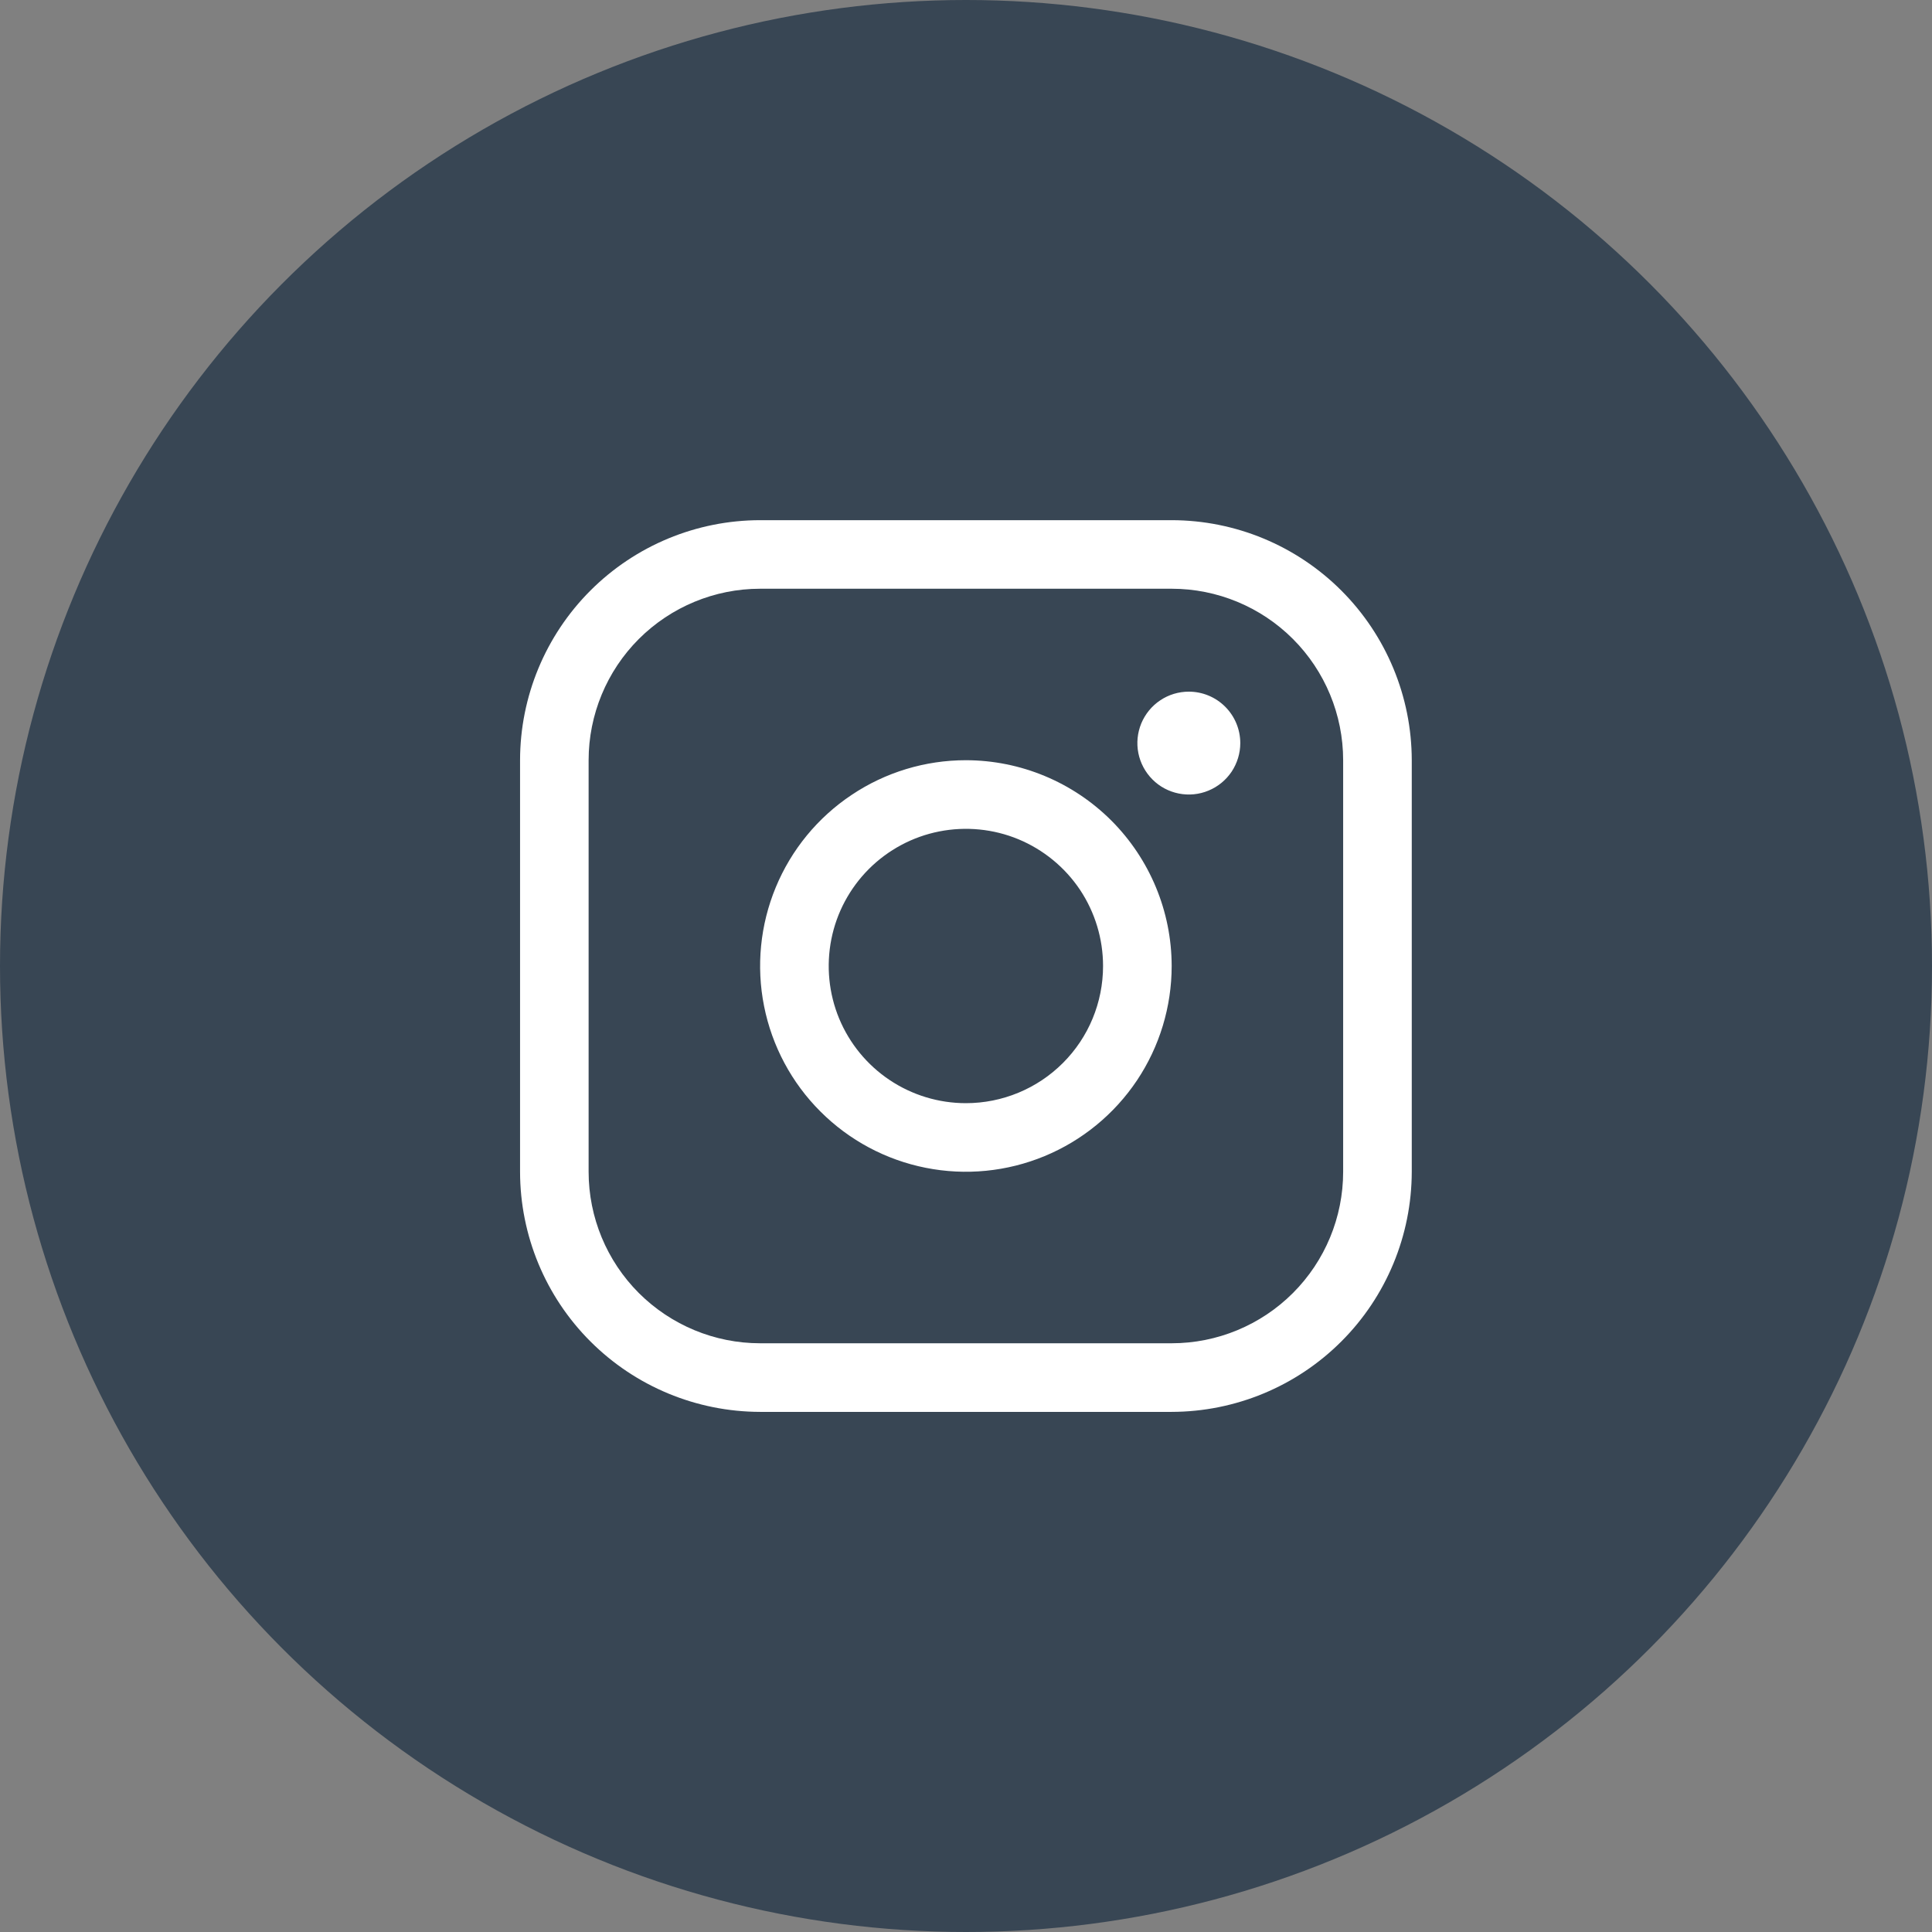
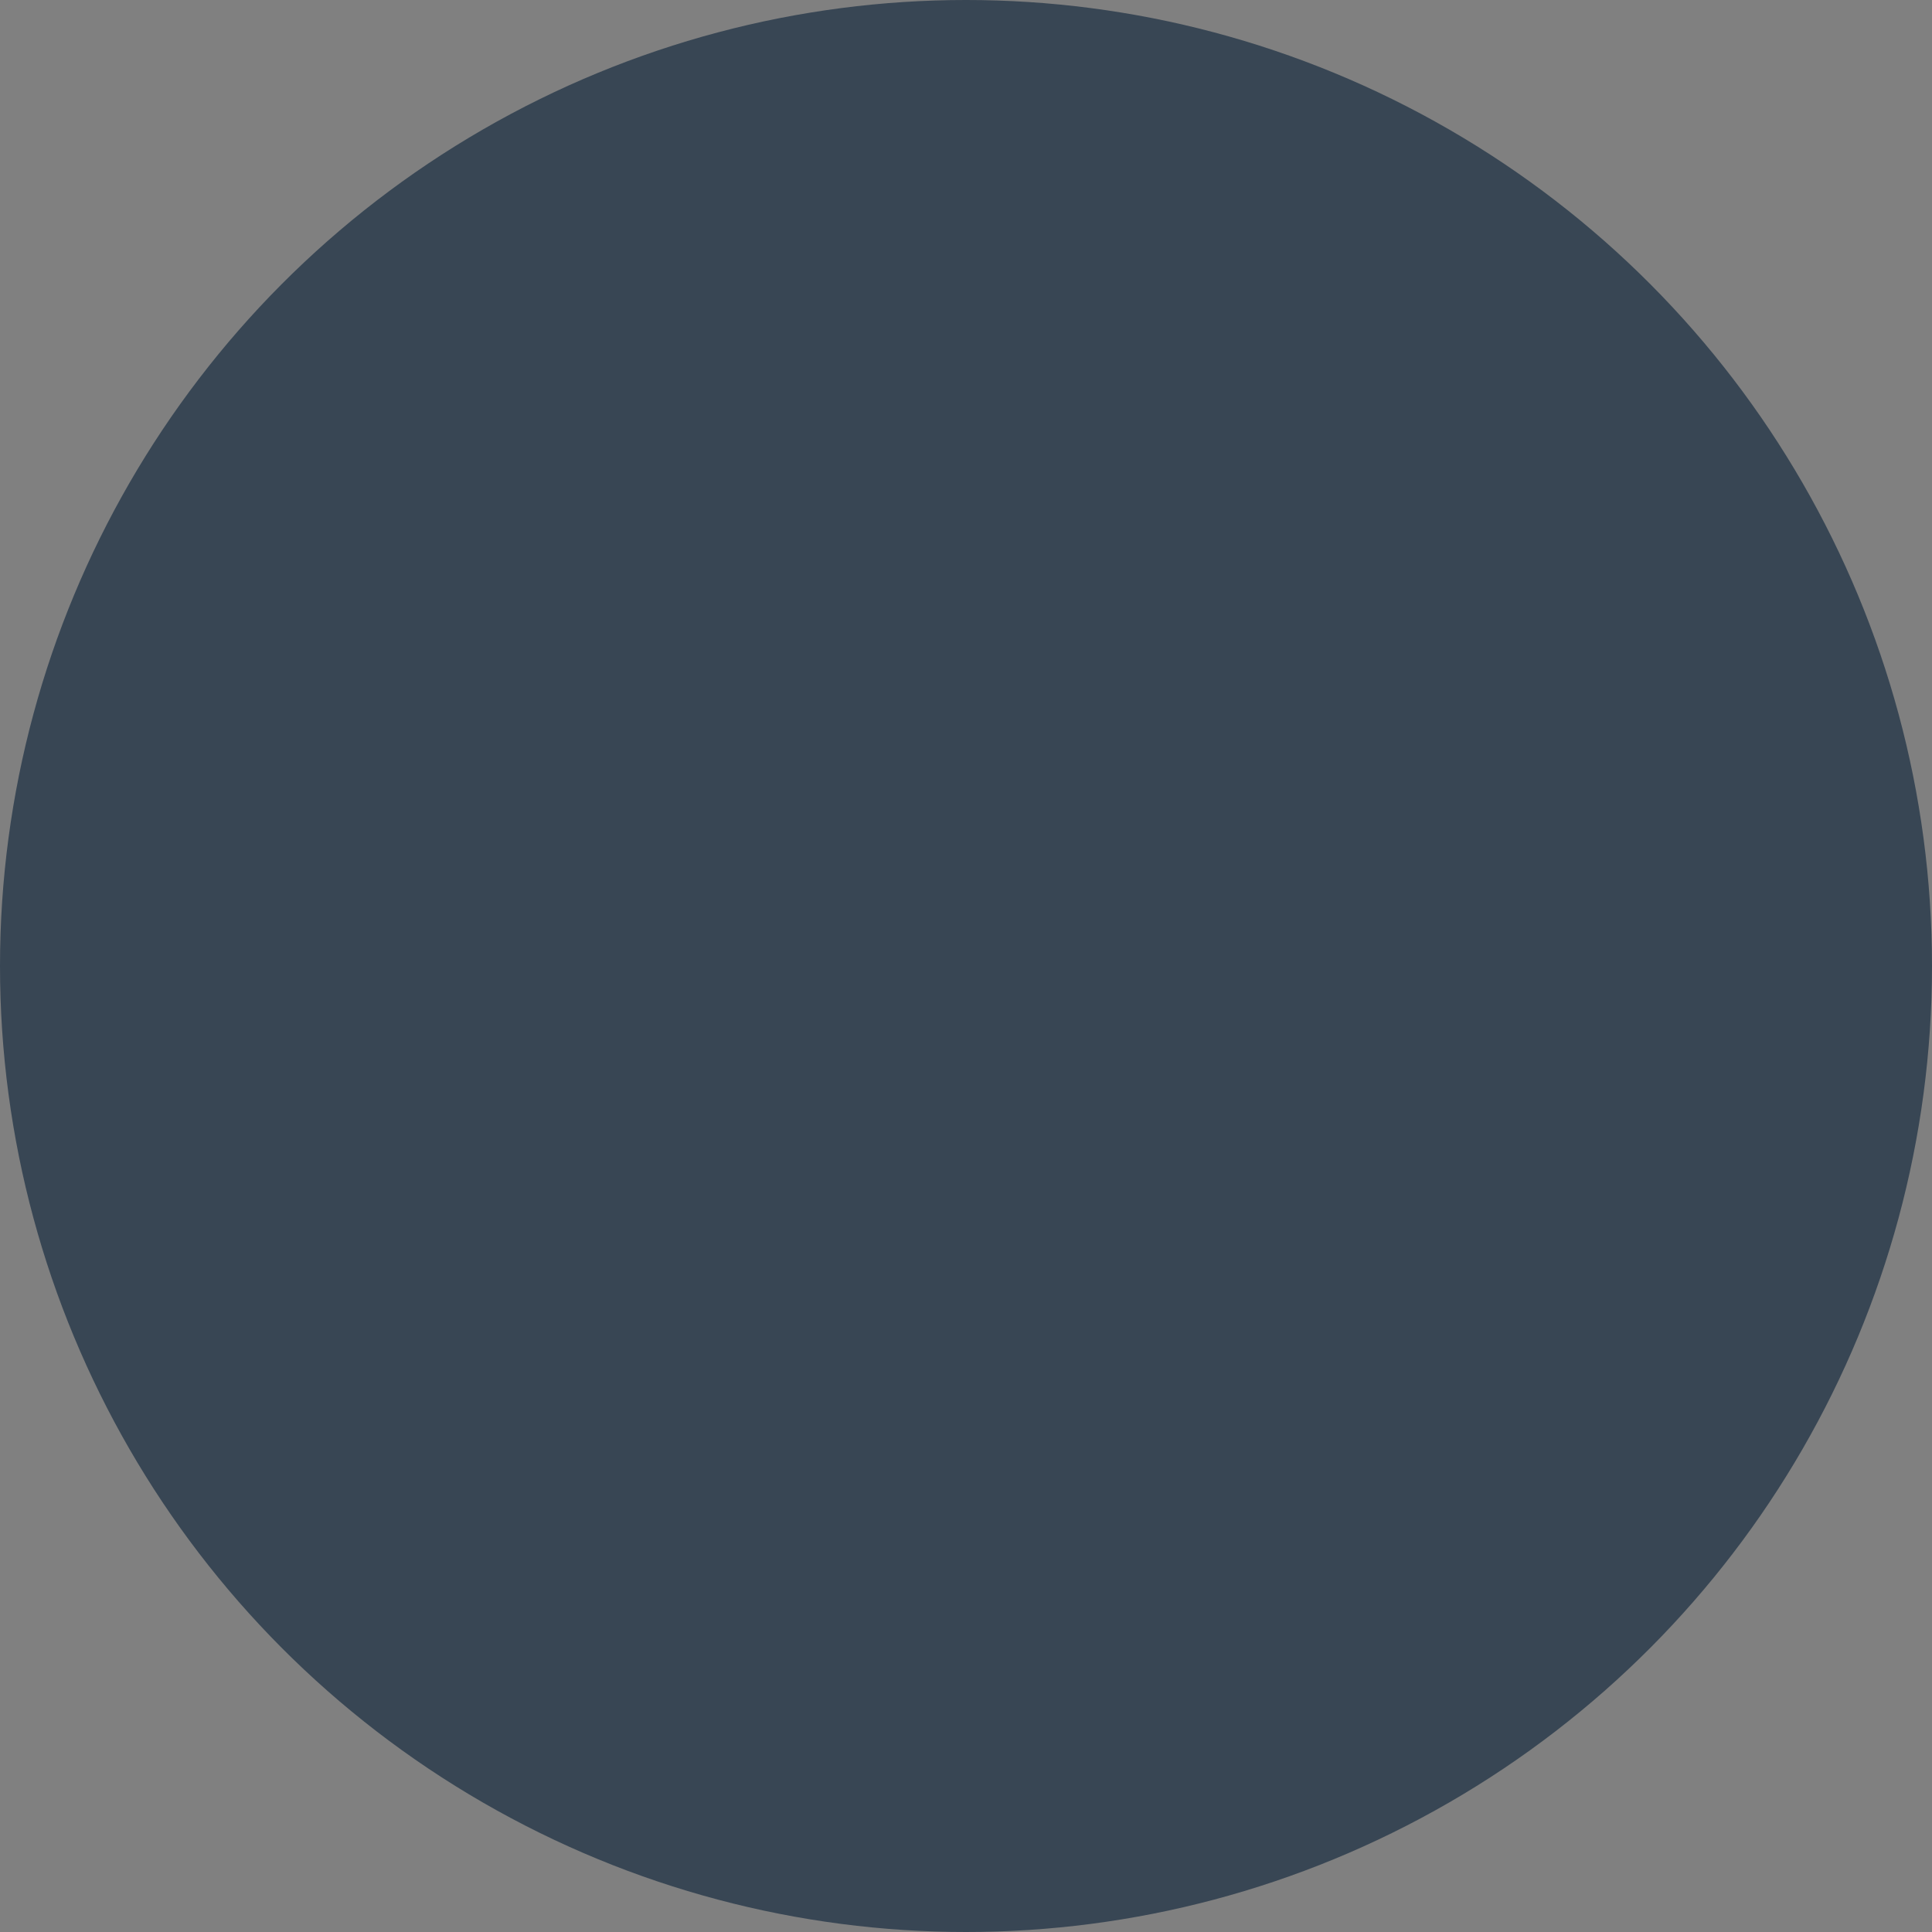
<svg xmlns="http://www.w3.org/2000/svg" width="33" height="33" viewBox="0 0 33 33" fill="none">
  <rect x="0" y="0" width="33" height="33" fill="#808080" stroke="none" />
  <circle cx="16.5" cy="16.5" r="16.5" fill="#384654" />
-   <path d="M16.498 12.985C15.803 12.985 15.123 13.191 14.546 13.578C13.967 13.964 13.517 14.513 13.251 15.155C12.985 15.797 12.915 16.504 13.051 17.186C13.187 17.868 13.521 18.494 14.013 18.985C14.504 19.477 15.131 19.812 15.812 19.947C16.494 20.083 17.201 20.013 17.843 19.747C18.485 19.481 19.034 19.031 19.421 18.453C19.807 17.875 20.013 17.195 20.013 16.5C20.012 15.568 19.641 14.675 18.983 14.016C18.323 13.357 17.43 12.986 16.498 12.985ZM16.498 18.843C16.035 18.843 15.582 18.706 15.196 18.448C14.811 18.191 14.511 17.825 14.333 17.397C14.156 16.969 14.11 16.498 14.2 16.043C14.29 15.588 14.514 15.171 14.841 14.843C15.169 14.516 15.586 14.292 16.041 14.202C16.496 14.112 16.967 14.158 17.395 14.335C17.823 14.513 18.189 14.813 18.447 15.198C18.704 15.584 18.841 16.037 18.841 16.5C18.841 17.122 18.595 17.718 18.155 18.157C17.716 18.596 17.12 18.843 16.498 18.843ZM20.013 8.885H12.983C11.896 8.886 10.854 9.318 10.085 10.087C9.316 10.856 8.884 11.898 8.883 12.985V20.015C8.884 21.102 9.316 22.145 10.085 22.913C10.854 23.682 11.896 24.114 12.983 24.116H20.013C21.1 24.114 22.142 23.682 22.911 22.913C23.68 22.145 24.112 21.102 24.114 20.015V12.985C24.112 11.898 23.68 10.856 22.911 10.087C22.142 9.318 21.1 8.886 20.013 8.885ZM22.942 20.015C22.942 20.792 22.633 21.537 22.084 22.086C21.535 22.635 20.79 22.944 20.013 22.944H12.983C12.207 22.944 11.462 22.635 10.912 22.086C10.363 21.537 10.054 20.792 10.054 20.015V12.985C10.054 12.209 10.363 11.463 10.912 10.914C11.462 10.365 12.207 10.056 12.983 10.056H20.013C20.79 10.056 21.535 10.365 22.084 10.914C22.633 11.463 22.942 12.209 22.942 12.985V20.015ZM21.185 12.693C21.185 12.866 21.133 13.036 21.037 13.181C20.94 13.325 20.803 13.438 20.642 13.504C20.482 13.571 20.305 13.588 20.134 13.554C19.964 13.52 19.807 13.437 19.685 13.314C19.562 13.191 19.478 13.034 19.444 12.864C19.41 12.693 19.428 12.517 19.494 12.356C19.561 12.196 19.673 12.058 19.818 11.962C19.962 11.865 20.132 11.814 20.306 11.814C20.539 11.814 20.762 11.906 20.927 12.071C21.092 12.236 21.185 12.459 21.185 12.693Z" fill="white" />
</svg>